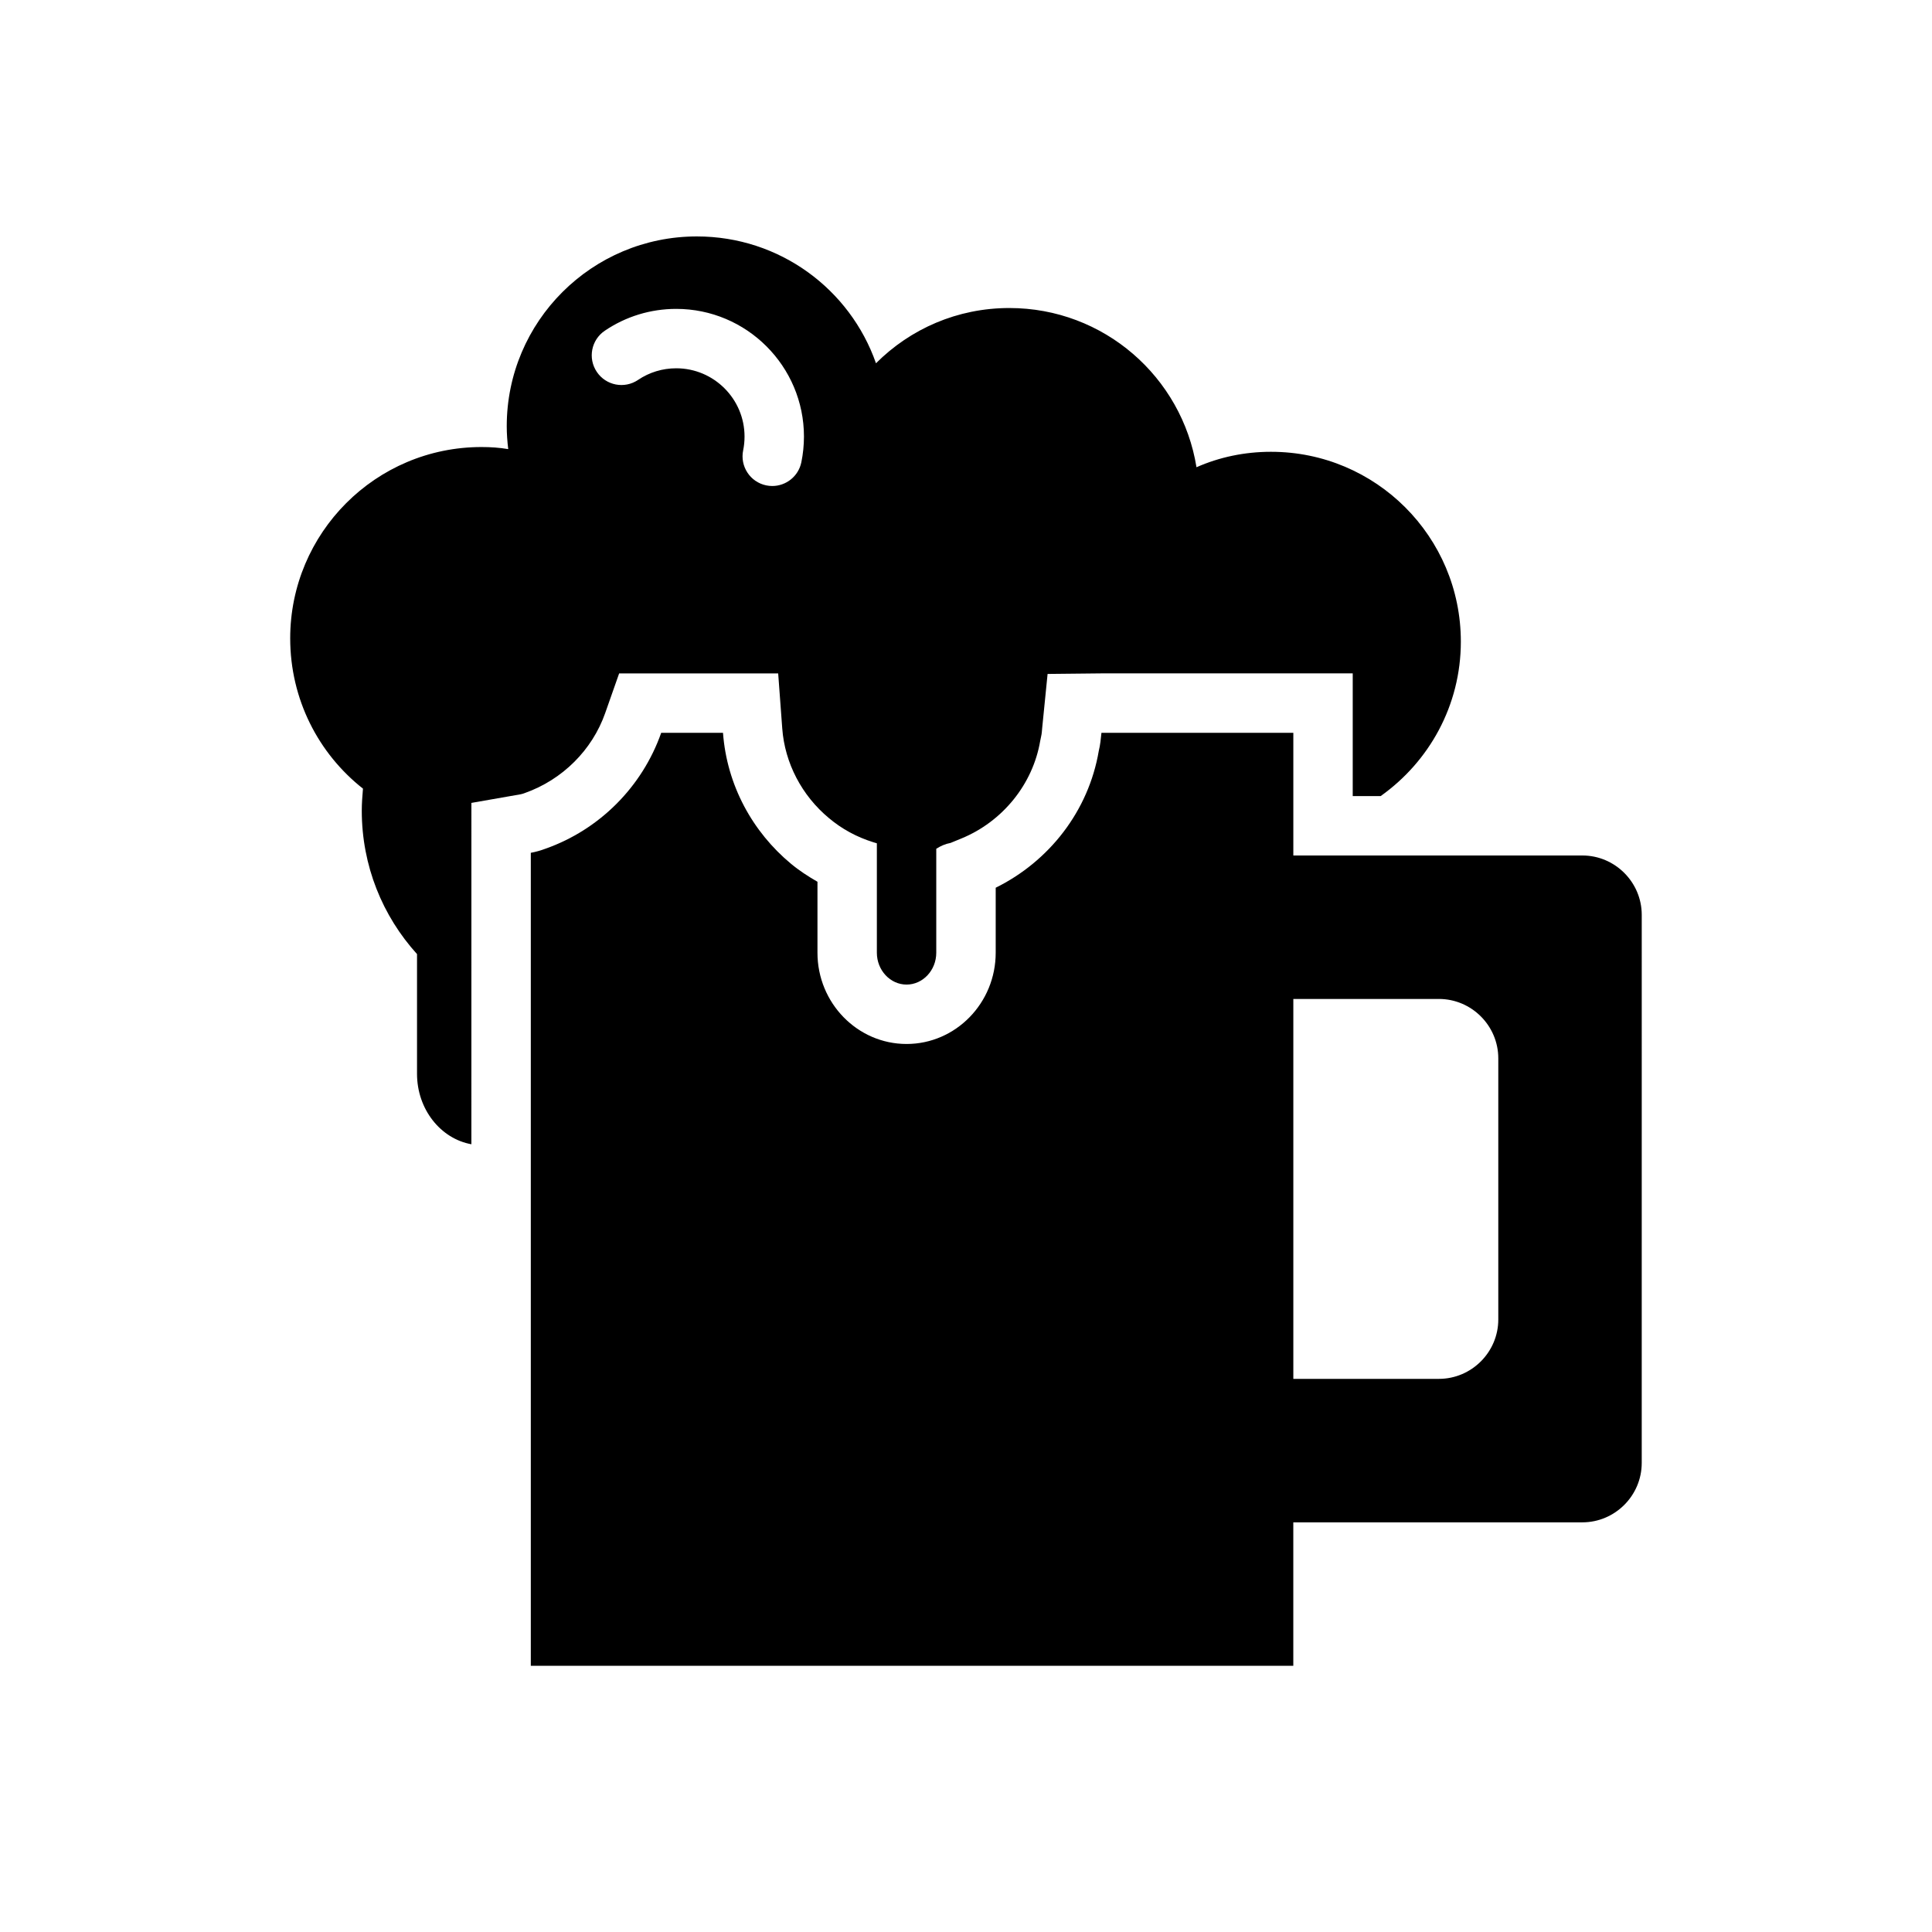
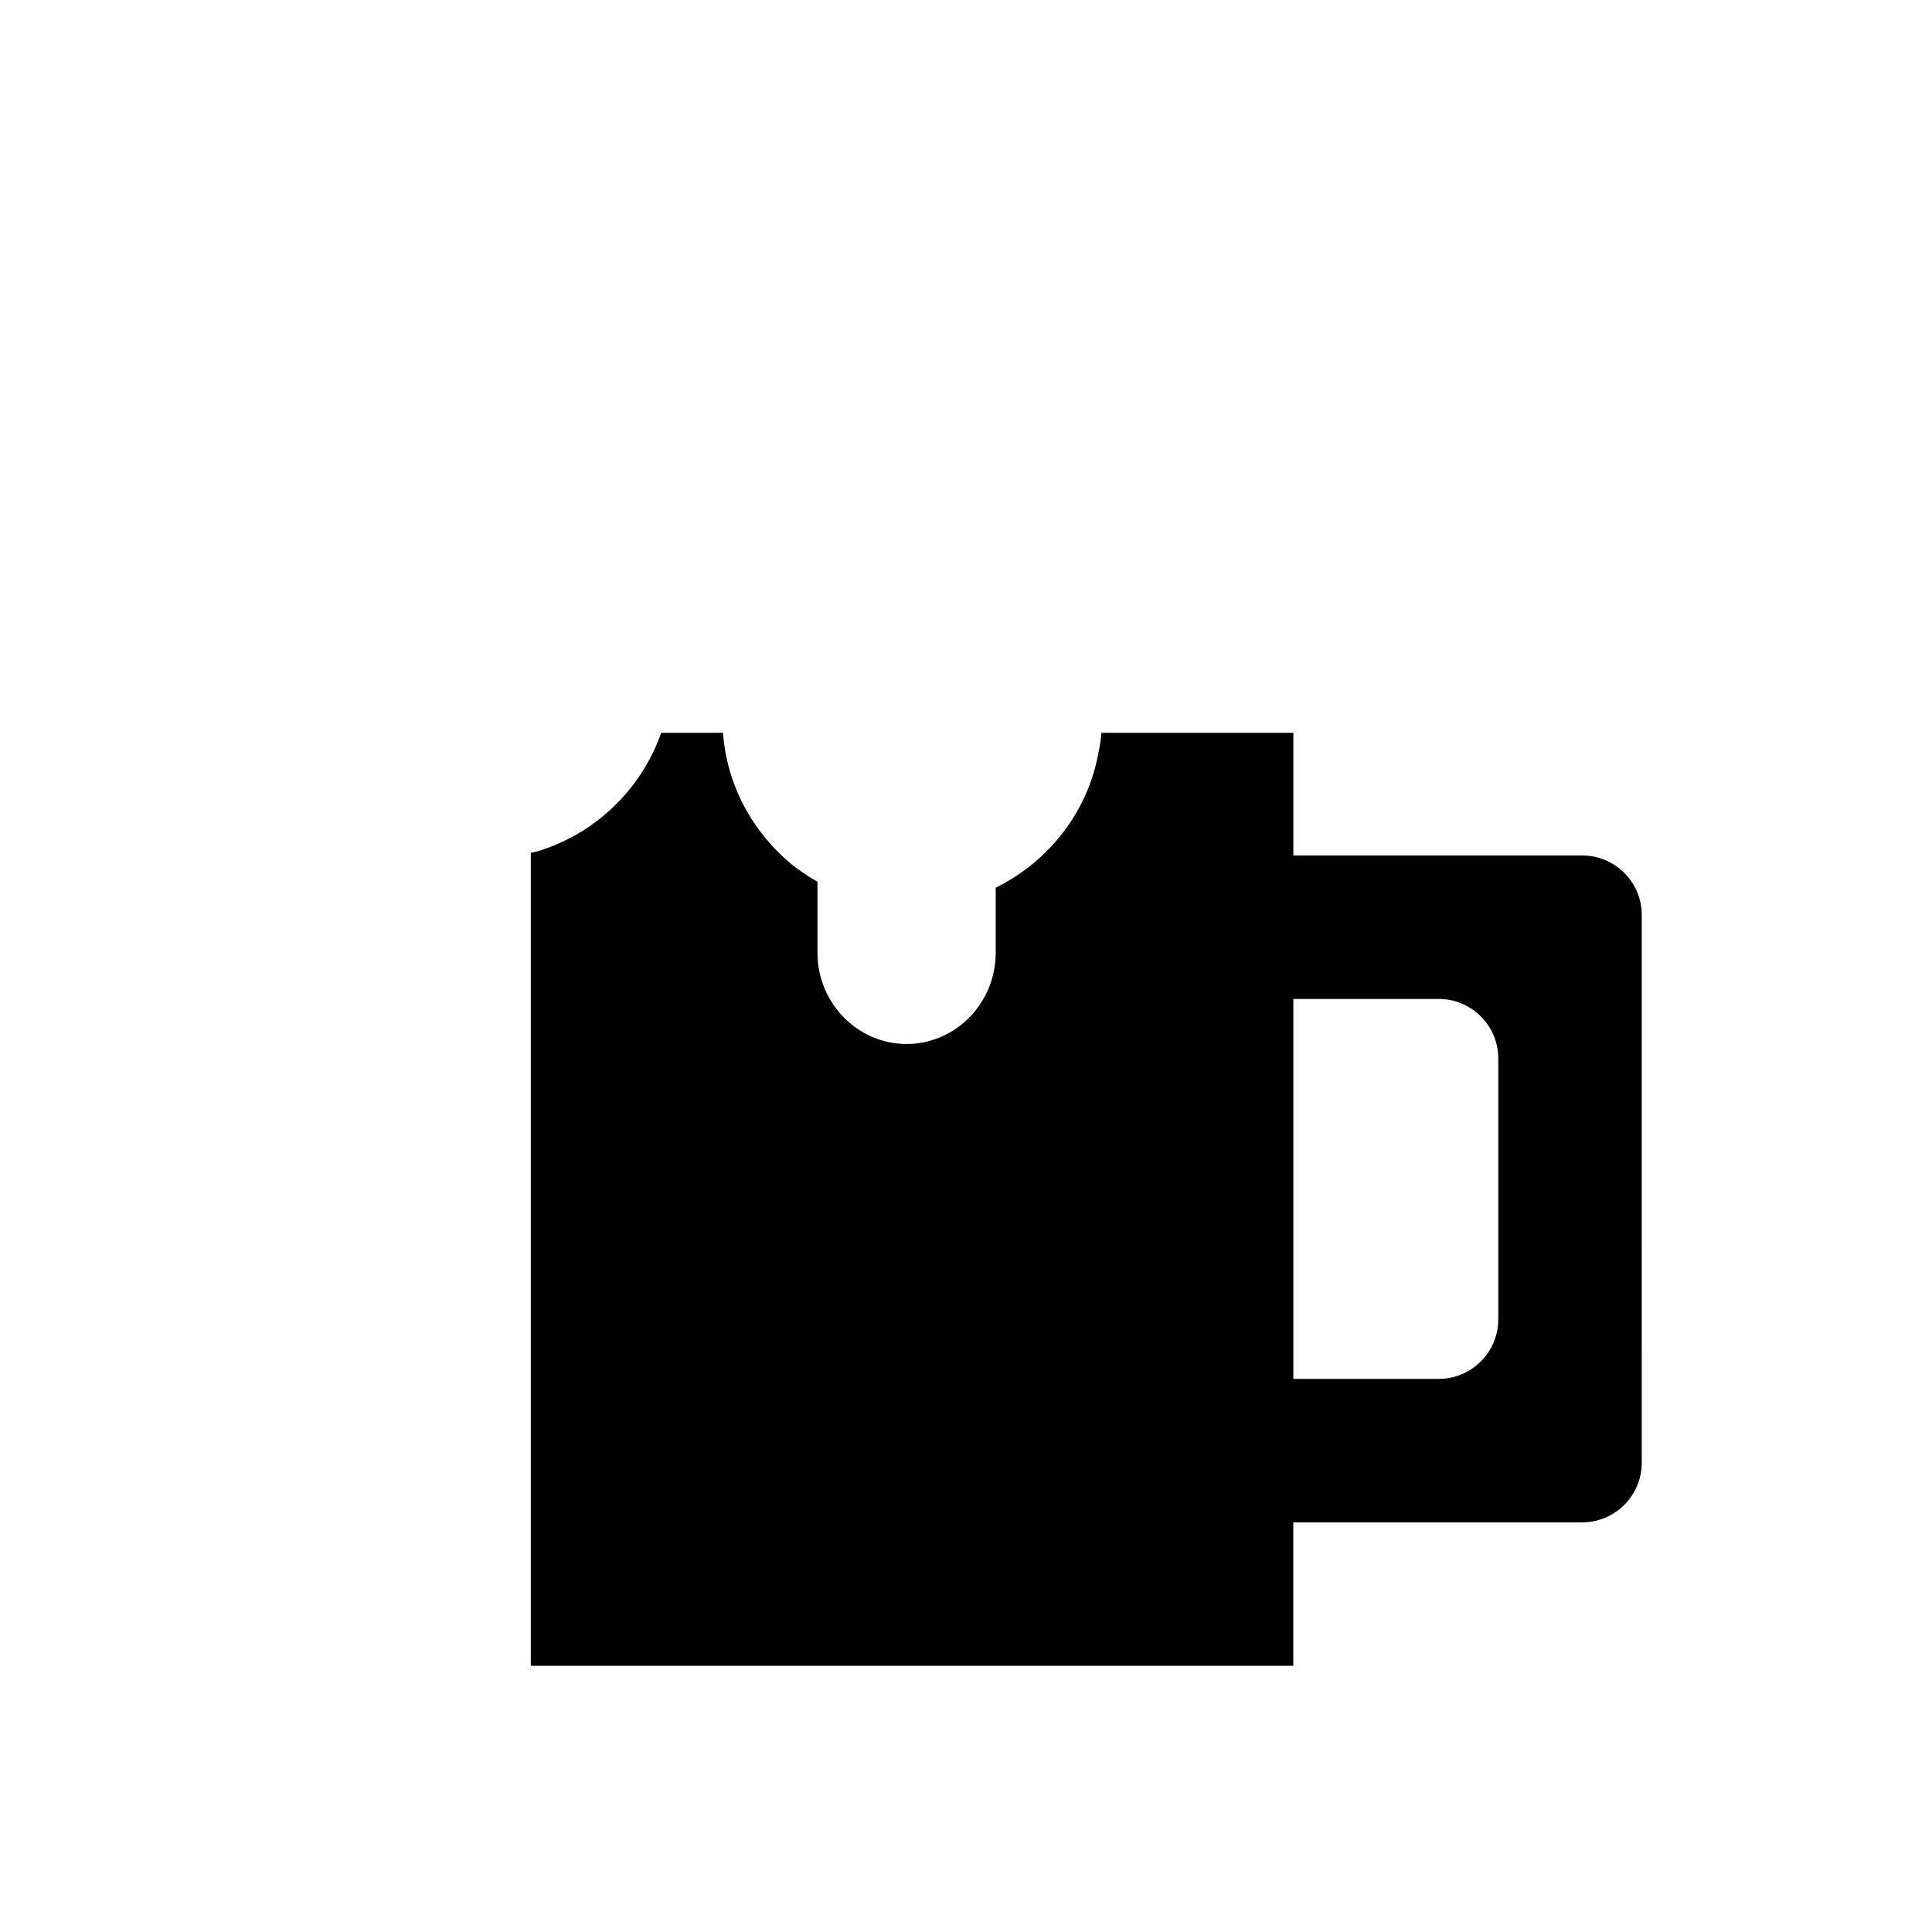
<svg xmlns="http://www.w3.org/2000/svg" fill="#000000" width="800px" height="800px" version="1.1" viewBox="144 144 512 512">
  <g>
-     <path d="m480.84 263.73c-7.008 0-13.699 1.418-19.758 4.094-3.856-23.93-24.562-42.195-49.594-42.195-13.777 0-26.215 5.512-35.344 14.641-6.848-19.602-25.504-33.613-47.469-33.613-27.789 0-50.383 22.516-50.383 50.301 0 2.047 0.156 4.094 0.395 6.062-2.363-0.395-4.644-0.551-7.086-0.551-28.023 0-50.695 22.75-50.695 50.695 0 16.137 7.477 30.543 19.285 39.832-0.156 1.891-0.316 3.856-0.316 5.824 0 14.641 5.512 27.945 14.641 38.023v31.723c0 9.445 6.297 17.223 14.406 18.672l0.004-90.461 13.027-2.281c0.387-0.062 0.762-0.195 1.125-0.332 10.004-3.543 17.871-11.422 21.301-21.184l3.699-10.516h42.148l1.078 14.586c0.668 9.133 5.18 17.789 12.375 23.758 3.441 2.898 7.359 5.016 11.73 6.383l0.969 0.293v29c0 4.644 3.543 8.438 7.871 8.438s7.871-3.793 7.871-8.438v-27.551c1.219-0.781 2.473-1.309 3.769-1.543l2.859-1.172c10.957-4.488 18.973-14.398 20.914-25.859l0.242-1.172c0.195-0.789 0.219-1.621 0.301-2.41l1.418-14.176 14.266-0.148h66.598v32.512h7.406c12.824-9.102 21.246-23.992 21.246-40.934 0-27.789-22.512-50.301-50.301-50.301zm-124.48 2.793c-0.77 3.715-4.047 6.273-7.699 6.273-0.527 0-1.062-0.055-1.605-0.164-4.258-0.883-6.992-5.047-6.109-9.305 0.242-1.172 0.363-2.394 0.363-3.629 0-9.98-8.125-18.098-18.105-18.098-3.629 0-7.125 1.062-10.109 3.078-3.598 2.441-8.5 1.496-10.926-2.109-2.441-3.606-1.488-8.492 2.109-10.926 5.59-3.785 12.137-5.785 18.926-5.785 18.664 0 33.852 15.184 33.852 33.844-0.004 2.305-0.238 4.602-0.695 6.82z" />
-     <path d="m563.34 370.71h-76.594v-32.512h-50.852c-0.156 1.574-0.316 3.227-0.707 4.801-2.715 15.98-13.188 29.285-27.316 36.258v17.223c0 13.336-10.598 24.184-23.617 24.184-13.02 0-23.617-10.848-23.617-24.184v-18.805c-2.457-1.418-4.84-2.953-7.008-4.762-10.156-8.422-17.004-20.781-18.027-34.715h-16.375c-5.039 14.328-16.375 25.664-30.621 30.699-1.258 0.473-2.598 0.867-3.938 1.102v215.46h202.07v-38.023h76.594c8.66 0 15.742-7.086 15.742-15.742l0.004-145.24c0-8.656-7.082-15.742-15.742-15.742zm-22.277 122.96c0 8.66-7.086 15.742-15.742 15.742h-38.574v-100.68h38.574c8.66 0 15.742 7.086 15.742 15.742z" />
+     <path d="m563.34 370.71h-76.594v-32.512h-50.852c-0.156 1.574-0.316 3.227-0.707 4.801-2.715 15.98-13.188 29.285-27.316 36.258v17.223c0 13.336-10.598 24.184-23.617 24.184-13.02 0-23.617-10.848-23.617-24.184v-18.805c-2.457-1.418-4.84-2.953-7.008-4.762-10.156-8.422-17.004-20.781-18.027-34.715h-16.375c-5.039 14.328-16.375 25.664-30.621 30.699-1.258 0.473-2.598 0.867-3.938 1.102v215.46h202.07v-38.023h76.594c8.66 0 15.742-7.086 15.742-15.742l0.004-145.24c0-8.656-7.082-15.742-15.742-15.742m-22.277 122.96c0 8.66-7.086 15.742-15.742 15.742h-38.574v-100.68h38.574c8.66 0 15.742 7.086 15.742 15.742z" />
  </g>
</svg>